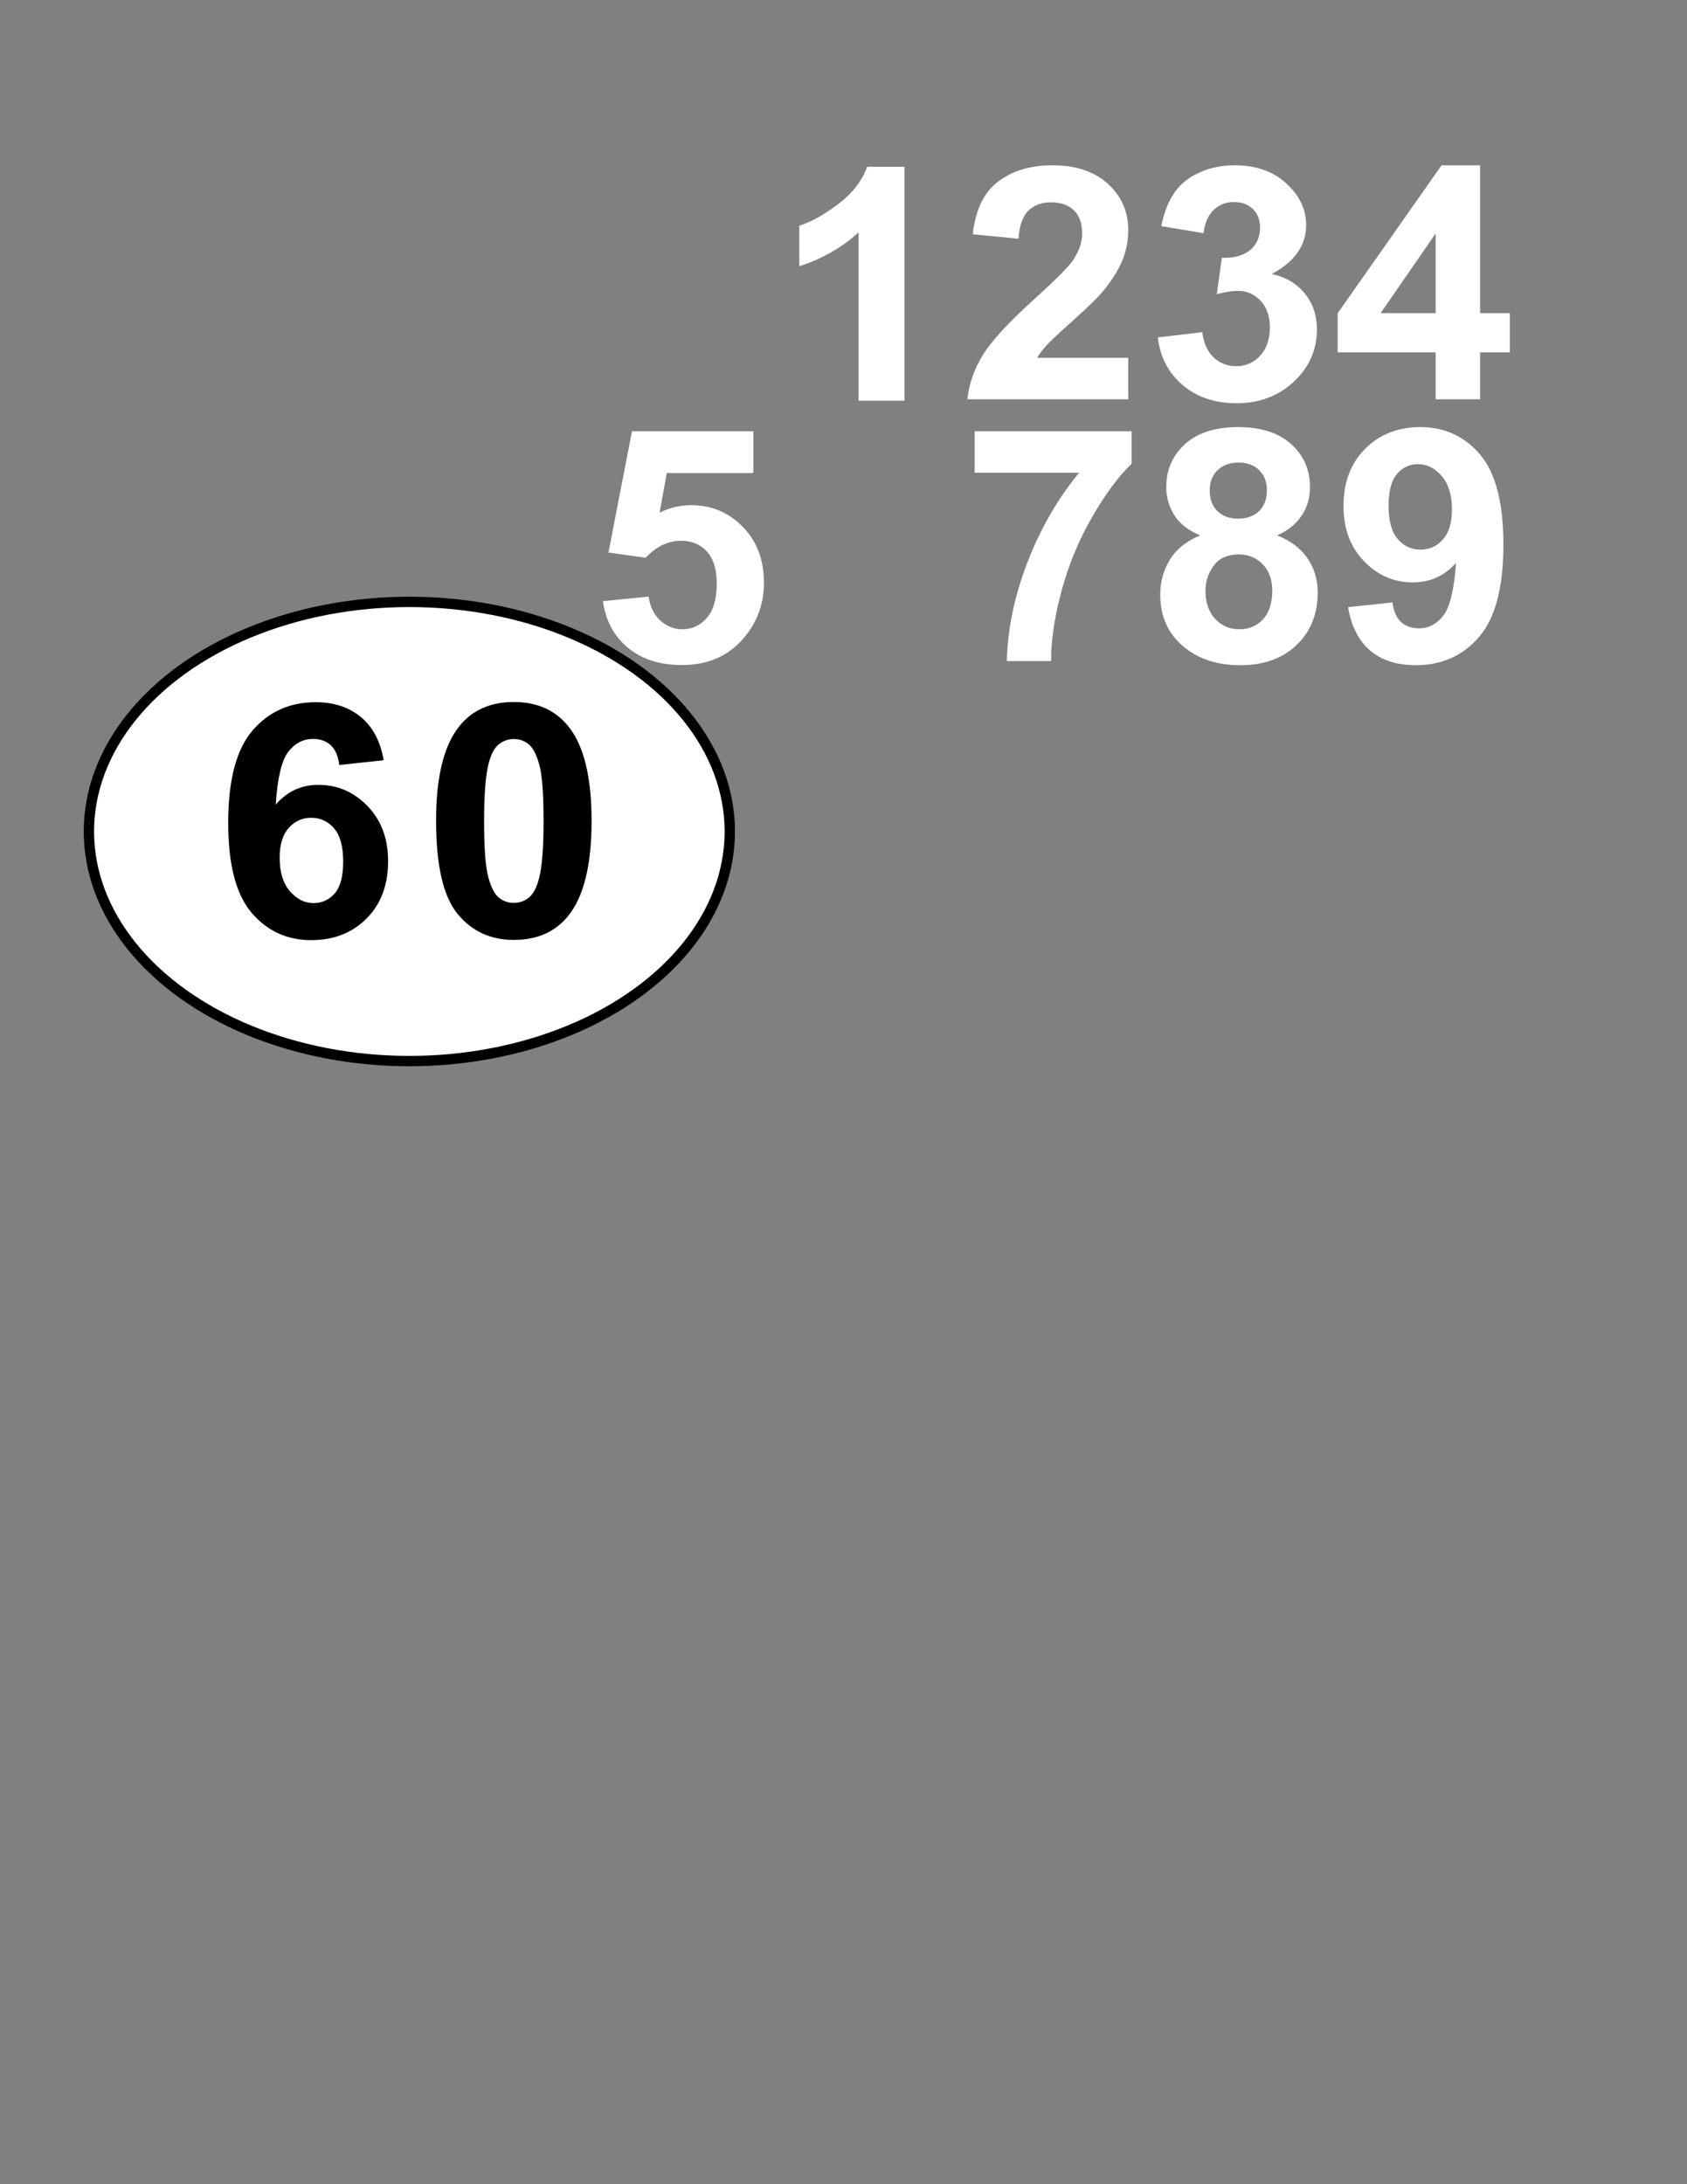
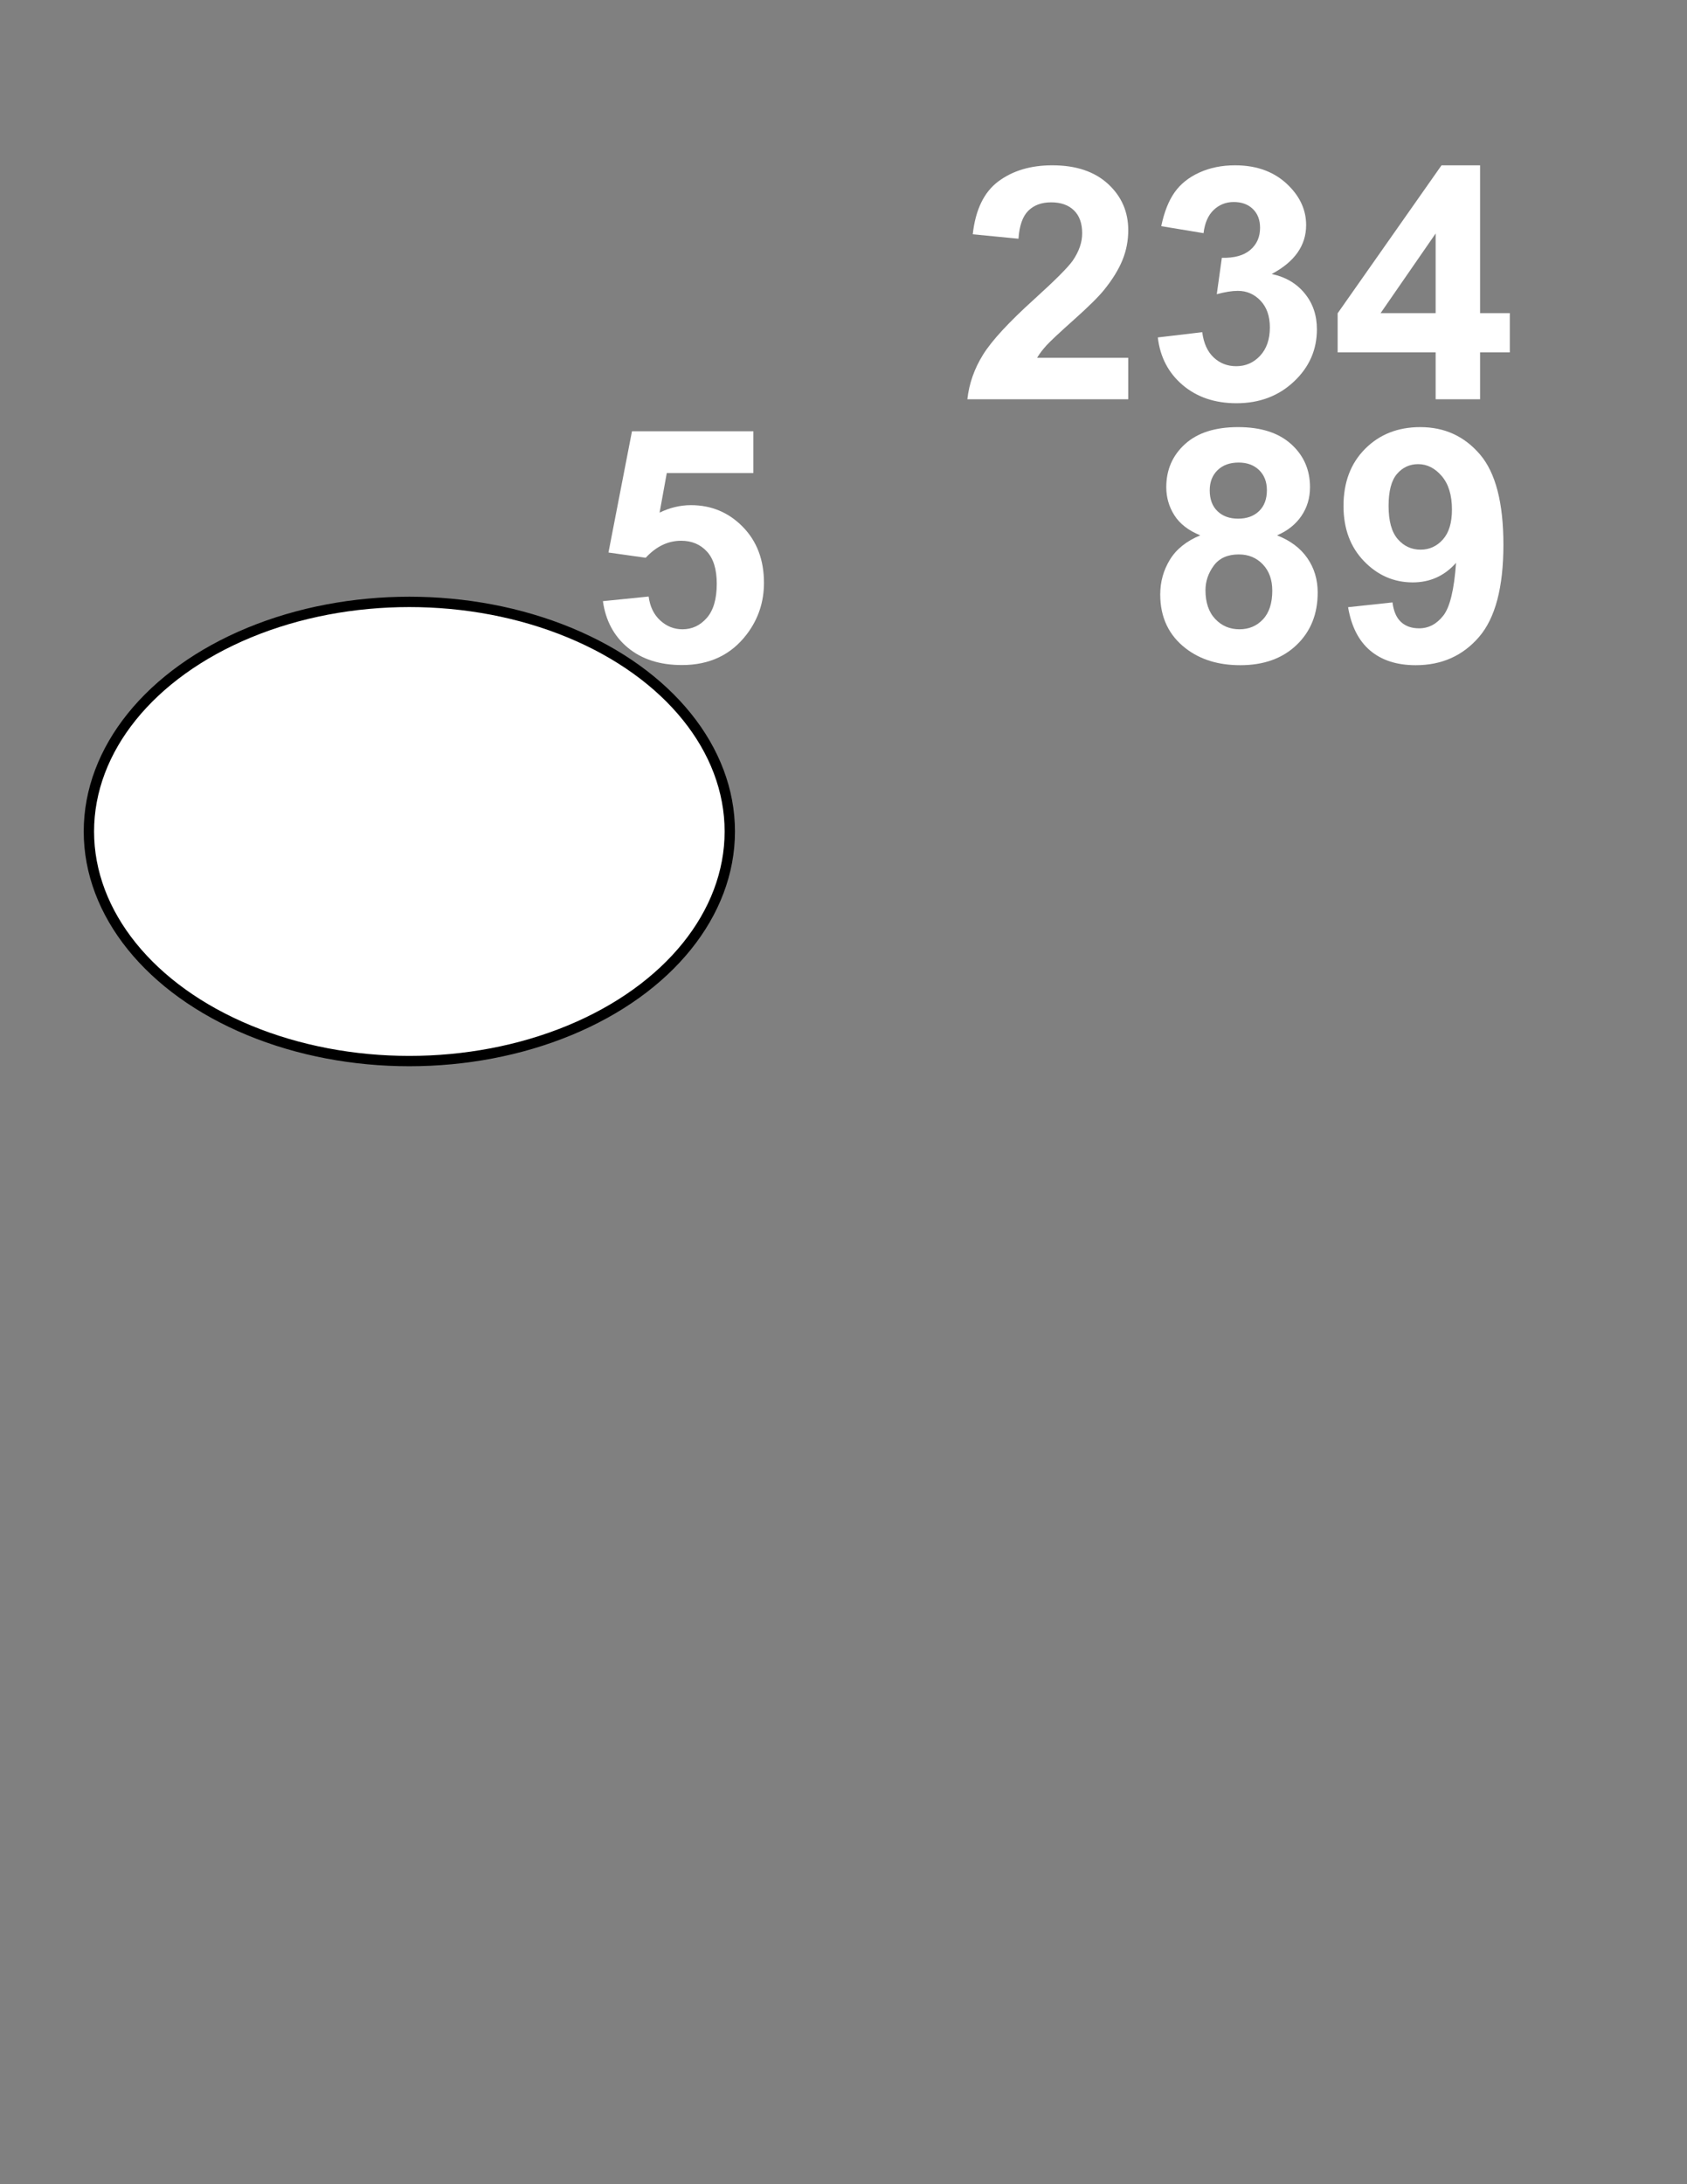
<svg xmlns="http://www.w3.org/2000/svg" width="816" height="1056">
  <rect width="100%" height="100%" fill="#808080" stroke="none" />
  <g>
    <title>Layer 1</title>
    <ellipse ry="111" rx="155" id="svg_1" cy="402" cx="198" stroke-width="5" stroke="#000000" fill="#ffffff" />
-     <path fill="#000000" stroke-width="1px" id="text2263" d="m248.538,339.4c11.219,0 19.989,3.893 26.309,11.68c7.532,9.221 11.298,24.513 11.298,45.875c-0,21.311 -3.792,36.629 -11.377,45.952c-6.268,7.684 -15.011,11.526 -26.23,11.526c-11.272,0 -20.358,-4.214 -27.257,-12.641c-6.9,-8.427 -10.35,-23.45 -10.35,-45.068c0,-21.209 3.792,-36.475 11.377,-45.798c6.268,-7.684 15.011,-11.526 26.23,-11.526l0,0zm0,17.904c-2.686,0 -5.083,0.833 -7.19,2.497c-2.107,1.665 -3.74,4.649 -4.898,8.952c-1.527,5.584 -2.291,14.984 -2.291,28.201c-0,13.217 0.685,22.297 2.054,27.241c1.369,4.944 3.094,8.235 5.175,9.874c2.08,1.639 4.464,2.459 7.15,2.459c2.686,0 5.083,-0.832 7.19,-2.497c2.107,-1.665 3.74,-4.649 4.898,-8.952c1.527,-5.533 2.291,-14.908 2.291,-28.125c-0,-13.217 -0.685,-22.297 -2.054,-27.241c-1.37,-4.943 -3.095,-8.248 -5.175,-9.913c-2.081,-1.665 -4.464,-2.497 -7.15,-2.497l0,0z" />
-     <path fill="#ffffff" stroke-width="1px" id="text2284" d="m437.493,193.726l-22.201,0l0,-81.377c-8.111,7.377 -17.671,12.833 -28.68,16.368l0,-19.595c5.794,-1.844 12.088,-5.341 18.883,-10.489c6.795,-5.148 11.456,-11.155 13.984,-18.02l18.014,0l0,113.113z" />
    <path fill="#ffffff" stroke-width="1px" id="text2289" d="m545.733,172.976l0,20.056l-77.822,0c0.843,-7.582 3.371,-14.767 7.585,-21.554c4.214,-6.788 12.536,-15.791 24.966,-27.01c10.008,-9.067 16.144,-15.215 18.409,-18.442c3.055,-4.457 4.582,-8.862 4.582,-13.217c0,-4.815 -1.33,-8.517 -3.99,-11.104c-2.66,-2.587 -6.334,-3.88 -11.022,-3.881c-4.635,0 -8.322,1.358 -11.061,4.073c-2.739,2.715 -4.319,7.223 -4.74,13.524l-22.122,-2.152c1.317,-11.885 5.451,-20.415 12.404,-25.589c6.953,-5.174 15.643,-7.761 26.072,-7.761c11.43,0 20.41,2.997 26.941,8.991c6.531,5.994 9.797,13.448 9.797,22.361c-0,5.072 -0.935,9.9 -2.805,14.485c-1.87,4.585 -4.833,9.388 -8.888,14.408c-2.686,3.33 -7.532,8.12 -14.537,14.37c-7.005,6.25 -11.443,10.399 -13.313,12.449c-1.87,2.049 -3.384,4.047 -4.543,5.994l44.086,0z" />
    <path fill="#ffffff" stroke-width="1px" id="path2294" d="m560.033,163.14l21.49,-2.536c0.685,5.328 2.528,9.4 5.531,12.218c3.002,2.818 6.637,4.226 10.903,4.226c4.582,0 8.441,-1.691 11.575,-5.072c3.134,-3.381 4.701,-7.94 4.701,-13.678c-0,-5.43 -1.501,-9.733 -4.503,-12.91c-3.002,-3.176 -6.663,-4.764 -10.982,-4.764c-2.844,0 -6.242,0.538 -10.192,1.614l2.449,-17.597c6.004,0.154 10.587,-1.114 13.747,-3.804c3.16,-2.689 4.74,-6.263 4.74,-10.72c-0,-3.791 -1.159,-6.813 -3.476,-9.067c-2.318,-2.254 -5.399,-3.381 -9.244,-3.381c-3.792,0 -7.032,1.281 -9.718,3.842c-2.686,2.562 -4.319,6.301 -4.898,11.219l-20.463,-3.381c1.422,-6.813 3.568,-12.256 6.439,-16.329c2.871,-4.073 6.874,-7.274 12.009,-9.605c5.135,-2.331 10.89,-3.496 17.263,-3.496c10.903,0 19.646,3.381 26.23,10.143c5.425,5.533 8.138,11.783 8.138,18.75c-0,9.887 -5.557,17.776 -16.671,23.668c6.637,1.383 11.943,4.483 15.92,9.298c3.977,4.816 5.965,10.63 5.965,17.443c-0,9.887 -3.713,18.314 -11.14,25.281c-7.427,6.967 -16.671,10.451 -27.732,10.451c-10.482,0 -19.172,-2.933 -26.072,-8.799c-6.9,-5.866 -10.903,-13.537 -12.009,-23.014l0,0z" />
    <path fill="#ffffff" stroke-width="1px" id="path2296" d="m694.424,193.032l0,-22.669l-47.404,0l0,-18.903l50.248,-71.541l18.646,0l0,71.464l14.379,0l0,18.98l-14.379,0l0,22.669l-21.49,0zm0,-41.649l0,-38.498l-26.625,38.498l26.625,0z" />
    <path fill="#ffffff" stroke-width="1px" id="path2300" d="m291.629,290.641l22.122,-2.228c0.632,4.867 2.502,8.722 5.609,11.565c3.108,2.843 6.689,4.265 10.745,4.265c4.635,0 8.559,-1.831 11.772,-5.494c3.213,-3.663 4.819,-9.183 4.819,-16.56c-0,-6.916 -1.593,-12.103 -4.78,-15.561c-3.187,-3.458 -7.335,-5.187 -12.444,-5.187c-6.373,0 -12.088,2.741 -17.145,8.222l-18.014,-2.536l11.377,-58.631l58.702,0l0,20.21l-41.874,0l-3.476,19.134c4.951,-2.408 10.008,-3.612 15.169,-3.612c9.849,0 18.198,3.484 25.045,10.451c6.847,6.967 10.271,16.009 10.271,27.126c-0,9.272 -2.765,17.546 -8.296,24.82c-7.532,9.938 -17.987,14.908 -31.366,14.908c-10.692,0 -19.409,-2.792 -26.151,-8.376c-6.742,-5.584 -10.771,-13.089 -12.088,-22.515l0,0z" />
-     <path fill="#000000" stroke-width="1px" id="path2302" d="m185.596,367.546l-21.49,2.305c-0.527,-4.303 -1.896,-7.479 -4.108,-9.529c-2.212,-2.049 -5.083,-3.074 -8.612,-3.074c-4.688,0 -8.651,2.049 -11.891,6.147c-3.239,4.098 -5.28,12.628 -6.123,25.589c5.53,-6.352 12.404,-9.528 20.621,-9.529c9.27,0 17.21,3.432 23.821,10.297c6.61,6.865 9.915,15.727 9.915,26.588c-0,11.526 -3.476,20.773 -10.429,27.74c-6.953,6.967 -15.88,10.451 -26.783,10.451c-11.693,0 -21.306,-4.418 -28.838,-13.255c-7.532,-8.837 -11.298,-23.322 -11.298,-43.455c0,-20.645 3.924,-35.527 11.772,-44.646c7.848,-9.119 18.04,-13.678 30.576,-13.678c8.796,0 16.078,2.395 21.845,7.185c5.767,4.79 9.441,11.744 11.021,20.863l0,0zm-50.327,47.105c-0,7.018 1.659,12.436 4.977,16.252c3.318,3.817 7.111,5.725 11.377,5.725c4.108,0 7.532,-1.562 10.271,-4.687c2.739,-3.125 4.108,-8.248 4.108,-15.369c-0,-7.326 -1.475,-12.692 -4.424,-16.099c-2.95,-3.407 -6.637,-5.11 -11.061,-5.11c-4.266,0 -7.874,1.627 -10.824,4.88c-2.95,3.253 -4.424,8.056 -4.424,14.408l0,0z" />
-     <path fill="#ffffff" stroke-width="1px" id="path2304" d="m471.45,228.552l0,-20.056l75.926,0l0,15.676c-6.268,5.994 -12.641,14.6 -19.12,25.819c-6.479,11.219 -11.417,23.143 -14.814,35.77c-3.397,12.628 -5.07,23.911 -5.017,33.849l-21.411,0c0.369,-15.574 3.674,-31.454 9.915,-47.643c6.242,-16.188 14.577,-30.66 25.006,-43.416l-50.485,0z" />
    <path fill="#ffffff" stroke-width="1px" id="path2306" d="m580.558,258.828c-5.741,-2.356 -9.915,-5.597 -12.523,-9.721c-2.607,-4.124 -3.911,-8.645 -3.911,-13.563c-0,-8.401 3.015,-15.343 9.046,-20.824c6.031,-5.481 14.603,-8.222 25.717,-8.222c11.008,0 19.554,2.741 25.638,8.222c6.083,5.482 9.125,12.423 9.125,20.824c-0,5.225 -1.396,9.874 -4.187,13.947c-2.792,4.073 -6.716,7.185 -11.772,9.336c6.426,2.51 11.311,6.173 14.656,10.989c3.345,4.816 5.017,10.374 5.017,16.675c-0,10.399 -3.411,18.852 -10.231,25.358c-6.821,6.506 -15.894,9.759 -27.218,9.759c-10.534,0 -19.304,-2.689 -26.309,-8.069c-8.269,-6.352 -12.404,-15.061 -12.404,-26.127c0,-6.096 1.554,-11.693 4.661,-16.79c3.108,-5.097 8.006,-9.029 14.695,-11.795l0,0zm4.582,-21.747c-0,4.303 1.251,7.659 3.753,10.066c2.502,2.408 5.833,3.612 9.994,3.612c4.214,0 7.585,-1.217 10.113,-3.65c2.528,-2.433 3.792,-5.802 3.792,-10.105c-0,-4.047 -1.251,-7.287 -3.753,-9.721c-2.502,-2.433 -5.807,-3.65 -9.915,-3.65c-4.266,0 -7.664,1.23 -10.192,3.688c-2.528,2.459 -3.792,5.712 -3.792,9.759l0,0zm-2.054,48.257c-0,5.943 1.567,10.579 4.701,13.909c3.134,3.33 7.045,4.995 11.733,4.995c4.582,0 8.375,-1.601 11.377,-4.803c3.002,-3.202 4.503,-7.825 4.503,-13.87c-0,-5.277 -1.528,-9.516 -4.582,-12.718c-3.055,-3.202 -6.926,-4.803 -11.614,-4.803c-5.425,0 -9.468,1.819 -12.128,5.456c-2.66,3.637 -3.99,7.582 -3.99,11.834l0,0z" />
    <path fill="#ffffff" stroke-width="1px" id="path2308" d="m652.06,293.561l21.49,-2.305c0.527,4.252 1.896,7.403 4.108,9.452c2.212,2.049 5.135,3.074 8.77,3.074c4.582,0 8.48,-2.049 11.693,-6.147c3.213,-4.098 5.267,-12.602 6.163,-25.512c-5.583,6.301 -12.562,9.452 -20.937,9.452c-9.112,0 -16.973,-3.419 -23.584,-10.259c-6.61,-6.839 -9.915,-15.74 -9.915,-26.703c0,-11.424 3.489,-20.632 10.468,-27.625c6.979,-6.993 15.867,-10.489 26.665,-10.489c11.746,0 21.385,4.419 28.917,13.255c7.532,8.837 11.298,23.373 11.298,43.608c-0,20.594 -3.924,35.45 -11.772,44.569c-7.848,9.119 -18.066,13.678 -30.655,13.678c-9.06,0 -16.381,-2.344 -21.964,-7.031c-5.583,-4.687 -9.165,-11.693 -10.745,-21.017l0,0zm50.249,-47.182c-0,-6.967 -1.646,-12.372 -4.938,-16.214c-3.292,-3.842 -7.098,-5.763 -11.417,-5.763c-4.108,0 -7.519,1.575 -10.231,4.726c-2.713,3.151 -4.069,8.312 -4.069,15.484c-0,7.275 1.475,12.615 4.424,16.022c2.95,3.407 6.637,5.11 11.061,5.11c4.266,0 7.861,-1.639 10.784,-4.918c2.923,-3.279 4.385,-8.094 4.385,-14.447l0,0z" />
  </g>
</svg>